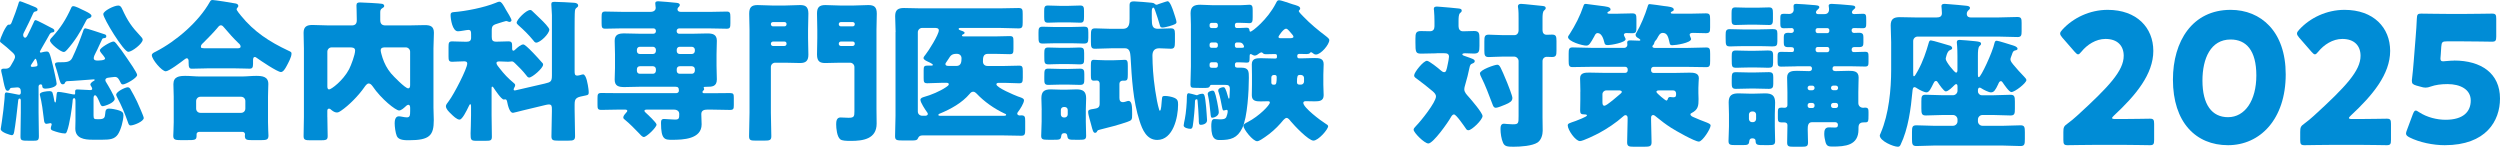
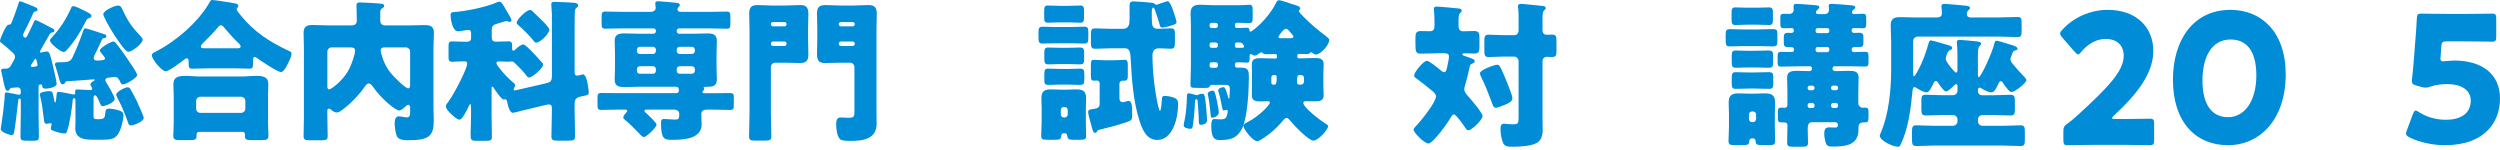
<svg xmlns="http://www.w3.org/2000/svg" width="665" height="40" viewBox="0 0 665 40" fill="none">
  <path d="M10.591 13.747C10.591 13.866 10.71 13.994 10.873 13.994C10.958 13.994 11.035 13.951 11.197 13.909C11.521 13.823 12.015 13.704 12.339 13.704C13.115 13.704 13.192 13.866 14.13 17.703C14.292 18.352 15.068 21.78 15.068 22.274C15.068 23.255 12.825 23.579 12.092 23.579C11.521 23.579 11.239 23.374 11.239 22.888C11.239 22.769 11.197 22.436 10.83 22.436C10.506 22.436 10.259 22.683 10.259 23.008V29.898C10.259 32.021 10.344 34.136 10.344 36.217C10.344 37.359 10.02 37.436 8.834 37.436H7.854C5.688 37.436 5.449 37.394 5.449 36.251C5.449 34.127 5.534 32.013 5.534 29.889V26.87C5.534 26.623 5.534 26.214 5.21 26.214C4.886 26.214 4.844 26.581 4.801 27.067C4.682 28.491 4.025 33.88 3.778 35.023C3.692 35.475 3.616 35.961 3.121 35.961C2.874 35.961 0.188 35.227 0.188 34.332C0.188 34.17 0.469 32.541 0.512 32.209C0.793 30.247 1.04 28.295 1.202 26.333C1.245 25.967 1.245 25.847 1.245 25.643C1.245 24.909 1.33 24.585 1.697 24.585C1.944 24.585 4.306 25.071 4.758 25.157C4.92 25.199 4.963 25.199 5.082 25.199C5.364 25.199 5.534 24.952 5.534 24.671V24.346C5.534 23.656 5.287 23.246 4.596 23.246C4.349 23.246 3.249 23.332 3.044 23.366C2.72 23.442 2.678 23.528 2.558 23.775C2.439 24.022 2.277 24.142 1.987 24.142C1.501 24.142 1.296 23.451 0.929 21.737C0.81 21.08 0.648 20.27 0.401 19.29C0.358 19.128 0.316 18.923 0.316 18.718C0.316 18.266 0.767 18.266 1.092 18.266H1.543C1.995 18.266 2.439 18.104 2.729 17.695C2.814 17.576 2.891 17.448 2.976 17.286C3.385 16.595 3.999 15.614 3.999 15.128C3.999 14.557 3.59 14.19 3.181 13.823C2.2 12.928 1.424 12.229 0.367 11.419C0.162 11.299 0 11.171 0 10.89C0 10.242 1.629 6.567 2.243 6.567H2.49C2.942 6.567 3.061 6.081 3.309 5.424C3.837 4.119 4.332 2.772 4.775 1.39C4.98 0.7 5.023 0.333 5.347 0.333C5.594 0.333 8.732 1.638 9.141 1.8C9.551 1.962 9.994 2.166 9.994 2.533C9.994 2.9 9.747 2.985 9.542 3.019C9.056 3.104 8.971 3.224 8.766 3.676C8.076 5.185 7.376 6.695 6.609 8.161C6.404 8.528 6.157 9.014 6.157 9.304C6.157 9.79 6.481 10.037 6.686 10.037C6.933 10.037 7.172 9.671 7.257 9.509C7.828 8.409 8.357 7.266 8.886 6.123C9.048 5.756 9.167 5.347 9.457 5.347C9.824 5.347 13.124 7.138 13.618 7.385C14.07 7.59 14.471 7.795 14.471 8.161C14.471 8.485 14.267 8.571 13.985 8.613C13.576 8.656 13.414 8.818 13.209 9.099C13.047 9.347 12.842 9.713 12.518 10.327C11.742 11.675 10.6 13.627 10.6 13.755L10.591 13.747ZM8.996 16.151C8.834 16.399 8.63 16.68 8.51 16.885C8.391 17.09 8.186 17.337 8.186 17.533C8.186 17.729 8.391 17.78 8.51 17.78H8.715C9.61 17.695 9.977 17.695 9.977 17.252C9.977 17.004 9.696 15.623 9.448 15.623C9.329 15.623 9.082 16.032 8.996 16.151ZM17.277 22.061C17.191 22.308 16.91 22.428 16.663 22.428C16.134 22.428 15.929 21.737 15.477 20.023C15.315 19.409 15.068 18.556 14.744 17.576C14.667 17.328 14.625 17.252 14.625 17.09C14.625 16.604 15.239 16.561 15.767 16.561H16.091C17.643 16.561 18.701 16.518 19.23 15.376C20.329 13.09 21.225 10.771 22.086 8.357C22.206 7.991 22.291 7.539 22.734 7.539C23.101 7.539 26.972 8.843 27.586 9.048C27.996 9.167 28.277 9.253 28.277 9.619C28.277 10.029 28.073 10.105 27.663 10.148C27.339 10.191 27.254 10.233 27.134 10.515C26.606 11.538 26.034 12.962 25.42 14.105C25.216 14.472 24.934 15.086 24.934 15.452C24.934 15.981 25.386 16.1 25.83 16.1C26.239 16.1 27.953 16.1 27.953 15.572C27.953 15.29 27.134 14.352 26.896 14.062C26.734 13.858 26.572 13.61 26.572 13.371C26.572 12.723 29.505 11.043 30.162 11.043C30.443 11.043 30.648 11.248 30.852 11.495C31.876 12.758 32.814 14.02 33.786 15.495C34.272 16.186 36.481 19.366 36.481 19.938C36.481 20.756 33.419 22.462 32.686 22.462C32.234 22.462 32.157 22.095 31.91 21.643C31.628 21.114 31.338 20.458 30.562 20.458C30.238 20.458 29.215 20.62 28.849 20.663C28.482 20.705 28.03 20.825 28.03 21.311C28.03 21.592 28.192 21.797 28.311 22.001C28.721 22.649 30.511 25.711 30.511 26.282C30.511 27.382 27.783 28.244 27.331 28.244C26.879 28.244 26.759 27.834 26.597 27.468C26.111 26.325 25.702 25.344 25.293 25.344C24.883 25.344 24.883 25.958 24.883 26.239V30.725C24.883 31.663 25.088 31.706 25.941 31.706H26.35C27.74 31.706 27.902 31.254 27.979 30.282C28.064 29.429 28.098 28.892 29.036 28.892C29.77 28.892 30.955 29.139 31.688 29.378C32.507 29.659 32.831 29.949 32.831 30.64C32.831 32.064 32.14 34.596 31.364 35.739C30.511 37.001 29.241 37.163 27.288 37.163H24.559C22.479 37.163 20.031 36.839 20.031 34.187C20.031 33.496 20.074 32.84 20.074 32.192V27.34C20.074 26.564 20.074 26.12 19.75 26.12C19.34 26.12 19.34 26.487 19.298 27.101C19.178 28.448 18.522 33.138 17.831 34.886C17.626 35.415 17.507 35.5 17.26 35.5C16.364 35.5 14.974 35.091 14.121 34.767C13.797 34.648 13.508 34.52 13.508 34.11C13.508 33.948 13.593 33.701 13.627 33.539C13.661 33.377 13.746 33.258 13.746 33.087C13.746 32.84 13.584 32.763 13.337 32.763C13.218 32.763 13.056 32.806 12.928 32.848C12.8 32.891 12.518 32.934 12.356 32.934C11.87 32.934 11.742 32.405 11.708 31.996C11.427 29.591 11.137 27.305 10.608 25.267V25.063C10.608 24.415 12.604 24.244 13.098 24.244C13.422 24.244 13.789 24.287 13.951 24.611C14.036 24.773 14.36 26.12 14.437 26.768C14.48 27.015 14.556 27.254 14.718 27.254C14.838 27.254 14.88 26.93 14.923 26.478C14.966 26.112 14.966 26.069 15.008 25.66C15.094 24.679 15.094 24.44 15.58 24.44C16.066 24.44 18.675 24.926 19.332 25.088C19.537 25.131 19.613 25.131 19.741 25.131C19.946 25.131 19.988 25.046 19.988 24.764V24.278C19.988 23.869 20.236 23.792 20.602 23.792C21.054 23.792 23.459 23.912 23.868 23.954H24.116C24.397 23.954 24.525 23.792 24.525 23.63C24.525 23.425 24.363 23.144 24.244 22.939C24.158 22.854 24.039 22.615 24.039 22.487C24.039 22.121 24.568 21.711 24.892 21.549C25.054 21.464 25.216 21.345 25.216 21.268C25.216 21.191 25.054 21.106 24.934 21.106C24.815 21.106 18.82 21.592 17.882 21.592C17.601 21.592 17.353 21.797 17.268 22.044L17.277 22.061ZM22.052 2.652C22.538 2.9 24.337 3.633 24.337 4.204C24.337 4.529 24.013 4.776 23.647 4.861C23.161 4.98 23.075 5.185 22.751 5.799C21.447 8.451 19.818 11.018 17.857 13.218C17.652 13.465 17.285 13.832 16.961 13.832C16.142 13.832 13.294 11.589 13.294 10.771C13.294 10.447 13.661 10.08 13.908 9.833C16.074 7.471 17.541 5.185 18.922 2.124C19.042 1.842 19.17 1.638 19.494 1.638C20.065 1.638 21.489 2.371 22.061 2.661L22.052 2.652ZM32.49 2.371C33.956 5.594 35.014 7.104 37.427 9.671C37.674 9.918 37.956 10.242 37.956 10.566C37.956 11.589 35.099 13.789 34.118 13.789C32.899 13.789 27.476 4.904 27.476 3.761C27.476 2.908 30.332 1.476 31.432 1.476C32.046 1.476 32.251 1.885 32.49 2.371ZM34.733 23.784C35.346 24.841 35.918 25.907 36.447 27.007C36.728 27.621 38.237 30.964 38.237 31.373C38.237 32.311 35.585 33.368 34.733 33.368C34.281 33.368 34.161 32.916 33.999 32.431C33.223 30.23 32.328 28.064 31.228 26.026C31.142 25.822 30.904 25.412 30.904 25.208C30.904 24.355 33.351 23.212 33.965 23.212C34.374 23.212 34.579 23.494 34.741 23.784H34.733Z" fill="#008CD6" />
  <path d="M54.977 18.189C53.672 18.189 52.206 18.274 51.063 18.274C50.372 18.274 50.167 18.027 50.167 16.56V16.236C50.167 15.955 50.082 15.503 49.681 15.503C49.434 15.503 49.195 15.75 48.991 15.87C48.215 16.484 44.915 18.965 44.096 18.965C43.038 18.965 40.386 15.784 40.386 14.684C40.386 14.198 40.915 13.994 41.486 13.704C46.867 10.932 52.819 5.833 55.804 0.529C56.009 0.162 56.128 0 56.538 0C57.024 0 62.046 0.776 62.737 0.938C63.061 1.023 63.394 1.185 63.394 1.586C63.394 1.748 63.308 1.868 63.189 1.995C63.104 2.115 62.942 2.277 62.942 2.482C62.942 2.763 63.837 3.863 64.084 4.153C67.589 8.476 71.708 11.128 76.645 13.448C77.464 13.815 77.541 13.9 77.541 14.267C77.541 15.204 76.688 16.714 76.236 17.567C75.869 18.257 75.341 19.161 74.727 19.161C73.789 19.161 69.218 16.066 68.246 15.367C68.126 15.281 67.964 15.162 67.837 15.162C67.35 15.162 67.308 15.571 67.308 16.185V17.004C67.308 17.942 67.103 18.266 66.412 18.266C65.312 18.266 64.17 18.181 62.498 18.181H54.994L54.977 18.189ZM53.024 35.074C52.657 35.074 52.291 35.278 52.291 35.688V36.012C52.291 37.274 51.967 37.274 49.434 37.274H48.129C46.663 37.274 46.091 37.188 46.091 36.131C46.091 35.56 46.211 33.931 46.211 32.498V25.727C46.211 24.627 46.126 23.485 46.126 22.385C46.126 20.347 47.72 20.185 49.349 20.185C50.654 20.185 51.958 20.347 53.306 20.347H64.195C65.5 20.347 66.847 20.185 68.152 20.185C69.747 20.185 71.375 20.347 71.375 22.342C71.375 23.323 71.29 24.465 71.29 25.727V32.498C71.29 34.008 71.409 35.636 71.409 36.088C71.409 37.188 70.838 37.274 69.414 37.274H67.009C65.662 37.274 65.133 37.188 65.133 36.131C65.133 35.969 65.176 35.85 65.176 35.722C65.176 35.398 64.929 35.074 64.485 35.074H53.024ZM64.118 30.017C64.775 30.017 65.261 29.531 65.261 28.874V26.879C65.261 26.222 64.775 25.736 64.118 25.736H53.314C52.7 25.736 52.172 26.222 52.172 26.879V28.874C52.172 29.531 52.657 30.017 53.314 30.017H64.118ZM63.018 12.851C63.547 12.851 63.999 12.808 63.999 12.399C63.999 11.99 63.718 11.708 63.428 11.461C62.328 10.438 60.614 8.527 59.633 7.342C59.428 7.095 59.147 6.728 58.78 6.728C58.456 6.728 58.209 6.933 58.004 7.214C56.862 8.604 55.31 10.148 54.047 11.418C53.8 11.623 53.434 11.99 53.434 12.356C53.434 12.808 53.553 12.842 54.986 12.842H63.018V12.851Z" fill="#008CD6" />
  <path d="M87.075 31.117C87.075 32.831 87.16 34.503 87.16 36.217C87.16 37.24 86.708 37.317 85.199 37.317H82.632C81.242 37.317 80.756 37.231 80.756 36.217C80.756 34.545 80.841 32.831 80.841 31.117V12.885C80.841 11.495 80.756 10.114 80.756 8.724C80.756 7.053 81.651 6.643 83.118 6.643C84.585 6.643 86.018 6.763 87.484 6.763H93.556C94.451 6.763 94.903 6.353 94.903 5.415V5.091C94.903 3.539 94.818 1.706 94.818 1.424C94.818 0.776 95.185 0.648 95.756 0.648C96.447 0.648 101.137 0.896 101.631 1.015C101.913 1.058 102.203 1.262 102.203 1.586C102.203 1.868 101.955 2.038 101.717 2.158C101.145 2.482 101.145 2.849 101.145 3.505V5.339C101.145 6.277 101.555 6.763 102.535 6.763H108.692C110.116 6.763 111.549 6.677 112.973 6.677C114.482 6.677 115.42 7.001 115.42 8.715C115.42 10.105 115.301 11.487 115.301 12.877V28.619C115.301 29.719 115.386 30.861 115.386 31.961C115.386 36.038 114.286 37.3 108.777 37.3C107.677 37.3 106.049 37.3 105.554 36.2C105.187 35.347 104.983 33.675 104.983 32.772C104.983 32.038 105.145 30.938 106.083 30.938C106.654 30.938 107.507 31.22 108.249 31.22C109.025 31.22 109.101 30.691 109.101 29.548V28.73C109.101 28.405 109.059 27.877 108.65 27.877C108.325 27.877 108.036 28.158 107.831 28.363C107.422 28.73 106.731 29.386 106.159 29.386C105.264 29.386 101.427 26.367 99.107 22.939C98.86 22.615 98.536 22.206 98.084 22.206C97.598 22.206 97.189 22.82 96.899 23.229C95.432 25.353 92.823 28.039 90.699 29.471C90.332 29.719 90.008 29.923 89.599 29.923C89.07 29.923 88.576 29.599 88.175 29.267C88.013 29.105 87.766 28.9 87.518 28.9C87.109 28.9 87.066 29.224 87.066 29.591V31.1L87.075 31.117ZM88.218 12.604C87.561 12.604 87.075 13.133 87.075 13.747V22.965C87.075 23.332 87.118 23.784 87.561 23.784C88.09 23.784 91.194 21.541 92.865 18.403C93.394 17.345 94.46 14.565 94.46 13.431C94.46 12.655 93.684 12.613 93.24 12.613H88.226L88.218 12.604ZM109.093 13.747C109.093 13.133 108.564 12.604 107.95 12.604H102.569C101.955 12.604 101.265 12.604 101.265 13.423C101.265 13.789 101.631 15.017 101.751 15.384C102.237 16.851 102.97 18.275 103.994 19.503C104.607 20.236 107.788 23.502 108.564 23.502C109.05 23.502 109.093 23.016 109.093 22.607V13.755V13.747Z" fill="#008CD6" />
  <path d="M144.934 22.223C146.486 21.856 146.81 21.694 146.81 20.065V4C146.81 3.147 146.648 1.919 146.648 1.109C146.648 0.58 146.93 0.495 147.544 0.495C148.362 0.495 151.986 0.657 152.805 0.742C153.214 0.785 153.786 0.947 153.786 1.475C153.786 1.723 153.666 1.842 153.462 2.004C153.257 2.124 153.01 2.328 152.933 2.857C152.848 3.386 152.848 6.609 152.848 7.385V18.923C152.848 19.699 152.89 20.108 153.581 20.108C153.828 20.108 154.033 20.023 154.272 19.989C154.434 19.946 154.92 19.784 155.09 19.784C155.986 19.784 156.395 22.683 156.515 23.579C156.557 23.903 156.6 24.235 156.6 24.559C156.6 25.173 156.438 25.25 155.866 25.378C153.419 25.864 152.848 25.949 152.848 27.783V29.173C152.848 31.501 152.967 33.863 152.967 36.225C152.967 37.282 152.515 37.41 151.21 37.41H148.396C147.134 37.41 146.682 37.291 146.682 36.268C146.682 34.068 146.802 31.859 146.802 29.659V29.045C146.802 28.269 146.759 27.783 145.983 27.783C145.702 27.783 145.454 27.868 145.207 27.902L139.093 29.369C138.07 29.616 136.603 30.017 136.441 30.017C135.622 30.017 135.136 28.346 134.846 26.836C134.761 26.631 134.684 26.427 134.394 26.427C134.232 26.427 134.113 26.47 133.985 26.47C133.371 26.47 131.657 23.903 131.29 23.331C131.205 23.212 131.086 23.05 130.966 23.05C130.762 23.05 130.762 23.212 130.762 23.502V30.682C130.762 32.558 130.838 34.477 130.838 36.353C130.838 37.376 130.472 37.453 129.167 37.453H126.643C125.219 37.453 125.176 37.129 125.176 35.492C125.176 34.801 125.295 32.968 125.295 30.682V28.397C125.295 27.911 125.295 27.74 125.091 27.74C124.971 27.74 124.886 27.825 124.767 28.107C123.991 29.735 122.933 31.816 122.243 31.816C121.509 31.816 120.486 30.793 120 30.307C119.309 29.659 118.61 28.959 118.61 28.226C118.61 27.902 118.934 27.45 119.386 26.879C120.776 25.045 124.281 18.232 124.281 16.927C124.281 16.313 123.752 16.313 123.385 16.313C122.243 16.313 121.057 16.433 120.29 16.433C119.394 16.433 119.309 16.023 119.309 15.043V12.476C119.309 11.376 119.394 11.009 120.29 11.009C121.27 11.009 122.243 11.095 123.556 11.095H124.17C124.903 11.095 125.312 10.813 125.312 10.071V9.176C125.312 8.4 125.27 7.956 124.579 7.956C124.093 7.956 122.541 8.323 121.808 8.323C120.341 8.323 119.855 5.1 119.855 3.957C119.855 3.386 120.179 3.266 120.674 3.224C123.94 2.976 128.792 2.004 131.81 0.776C132.058 0.657 132.586 0.452 132.834 0.452C133.32 0.452 133.652 0.981 134.181 1.876C134.3 2.124 134.428 2.362 134.59 2.61C134.872 3.062 136.057 4.972 136.057 5.381C136.057 5.628 135.81 5.833 135.528 5.833C135.366 5.833 135.162 5.748 135 5.671C134.88 5.671 134.752 5.586 134.633 5.586C134.471 5.586 133.124 6.038 132.842 6.114C131.086 6.643 130.804 6.762 130.804 8.195V9.824C130.804 10.719 131.051 11.086 132.024 11.086C133.243 11.086 134.266 11.001 135.204 11.001C136.142 11.001 136.228 11.41 136.228 12.263V12.877C136.228 13.124 136.27 13.491 136.552 13.491C136.756 13.491 137.004 13.243 137.123 13.124C137.609 12.672 138.547 11.819 139.204 11.819C139.528 11.819 140.466 12.638 141.856 14.105C142.589 14.881 143.365 15.691 144.099 16.552C144.303 16.714 144.465 16.919 144.465 17.2C144.465 18.138 141.566 20.628 140.756 20.628C140.389 20.628 140.142 20.262 139.937 19.972C139.084 18.872 138.104 17.891 137.08 16.91C136.594 16.424 136.424 16.339 136.142 16.339C136.023 16.339 135.818 16.381 135.69 16.381C135.528 16.381 135.324 16.424 135.162 16.424C134.386 16.424 133.652 16.339 132.876 16.339C132.552 16.339 132.058 16.339 132.058 16.791C132.058 17.157 132.629 17.848 132.876 18.138C134.181 19.809 135.034 20.705 136.628 22.052C136.833 22.214 137.038 22.376 137.038 22.666C137.038 22.871 136.952 23.033 136.79 23.323C136.705 23.485 136.628 23.69 136.628 23.775C136.628 23.937 136.748 24.056 136.91 24.056C137.072 24.056 137.362 23.971 137.524 23.937L144.943 22.223H144.934ZM141.02 2.652C141.302 2.652 141.472 2.814 141.668 3.019C142.359 3.676 143.058 4.324 143.792 5.057C144.568 5.79 146.12 7.385 146.12 7.871C146.12 8.971 143.715 11.342 142.615 11.342C142.291 11.342 142.001 10.975 141.839 10.728C140.491 9.099 139.434 8.076 137.882 6.694C137.635 6.49 137.43 6.242 137.43 6.046C137.43 5.228 139.954 2.661 141.02 2.661V2.652Z" fill="#008CD6" />
  <path d="M189.233 24.798C190.862 24.798 192.499 24.755 194.171 24.755C195.109 24.755 195.194 25.036 195.194 25.983V27.936C195.194 28.959 195.109 29.241 194.137 29.241C192.508 29.241 190.871 29.155 189.242 29.155H188.142C187.323 29.155 186.547 29.36 186.547 30.34C186.547 31.236 186.633 32.174 186.633 33.069C186.633 37.026 181.661 37.188 178.804 37.188C176.852 37.188 175.828 37.188 175.828 32.703C175.828 32.012 175.948 31.645 176.681 31.645C177.329 31.645 178.514 31.807 179.538 31.807C180.638 31.807 180.68 31.483 180.68 30.255C180.68 29.769 180.314 29.155 179.256 29.155H172.323C171.795 29.155 171.428 29.155 171.428 29.479C171.428 29.684 171.633 29.846 171.752 29.965C172.238 30.417 174.643 32.617 174.643 33.146C174.643 33.879 171.991 36.446 171.258 36.446C170.848 36.446 170.234 35.755 169.953 35.423C168.767 34.203 167.548 32.933 166.201 31.833C166.039 31.713 165.791 31.509 165.791 31.262C165.791 30.809 166.243 30.323 166.567 29.957C166.729 29.837 166.849 29.675 166.849 29.471C166.849 29.147 166.482 29.147 165.911 29.147H164.93C163.259 29.147 161.63 29.232 159.993 29.232C159.012 29.232 158.935 28.908 158.935 27.885V26.128C158.935 25.07 159.021 24.738 159.959 24.738C161.587 24.738 163.259 24.781 164.93 24.781H179.811C180.22 24.781 180.587 24.576 180.587 24.133C180.587 23.357 180.382 23.075 179.691 23.075H170.149C168.802 23.075 167.454 23.16 166.115 23.16C164.649 23.16 163.506 22.956 163.506 21.199C163.506 20.142 163.591 19.076 163.591 18.061V14.428C163.591 13.209 163.506 11.981 163.506 10.838C163.506 9.167 164.606 8.885 166.03 8.885C167.454 8.885 168.802 8.971 170.149 8.971H173.816C174.182 8.971 174.472 8.689 174.472 8.314V8.195C174.472 7.828 174.191 7.547 173.816 7.547H165.578C164.069 7.547 162.517 7.632 161.007 7.632C160.112 7.632 160.027 7.265 160.027 6.165V4.536C160.027 3.513 160.104 3.07 160.965 3.07C162.517 3.07 164.026 3.155 165.57 3.155H173.031C174.055 3.155 174.421 2.584 174.421 2.132C174.421 1.927 174.302 1.194 174.302 0.912C174.302 0.383 174.711 0.341 175.12 0.341C175.734 0.341 179.12 0.665 179.93 0.75C180.297 0.793 180.825 0.87 180.825 1.321C180.825 1.603 180.621 1.773 180.416 1.978C180.297 2.097 180.211 2.26 180.211 2.43C180.211 3.001 180.663 3.163 181.149 3.163H188.739C190.291 3.163 191.8 3.078 193.344 3.078C194.196 3.078 194.282 3.53 194.282 4.545V6.174C194.282 7.274 194.196 7.64 193.301 7.64C191.792 7.64 190.282 7.555 188.73 7.555H180.655C180.288 7.555 179.998 7.836 179.998 8.203V8.323C179.998 8.689 180.28 8.979 180.655 8.979H184.04C185.388 8.979 186.735 8.894 188.116 8.894C189.498 8.894 190.683 9.099 190.683 10.847C190.683 11.989 190.598 13.209 190.598 14.437V17.532C190.598 18.794 190.683 20.022 190.683 21.122C190.683 23.084 189.293 23.084 188.031 23.084C187.46 23.084 187.178 23.084 187.178 23.288C187.178 23.374 187.221 23.408 187.221 23.45C187.264 23.536 187.306 23.612 187.306 23.698C187.306 23.86 187.221 23.945 187.102 24.064C186.982 24.184 186.854 24.312 186.854 24.474C186.854 24.798 187.178 24.798 187.468 24.798H189.225H189.233ZM174.472 13.217C174.472 12.808 174.106 12.441 173.696 12.441H170.192C169.74 12.441 169.416 12.808 169.416 13.217V13.584C169.416 14.036 169.74 14.36 170.192 14.36H173.696C174.148 14.36 174.43 14.036 174.472 13.584V13.217ZM174.472 18.393C174.472 17.942 174.106 17.617 173.696 17.617H170.192C169.74 17.617 169.416 17.942 169.416 18.393V18.846C169.416 19.297 169.74 19.622 170.192 19.622H173.696C174.148 19.622 174.43 19.297 174.472 18.846V18.393ZM184.833 13.217C184.833 12.808 184.467 12.441 184.015 12.441H180.791C180.339 12.441 180.015 12.808 180.015 13.217V13.584C180.015 14.036 180.339 14.36 180.791 14.36H184.015C184.501 14.36 184.791 14.036 184.833 13.584V13.217ZM184.833 18.393C184.833 17.942 184.467 17.617 184.015 17.617H180.791C180.339 17.617 180.015 17.942 180.015 18.393V18.846C180.015 19.297 180.339 19.622 180.791 19.622H184.015C184.501 19.622 184.791 19.297 184.833 18.846V18.393Z" fill="#008CD6" />
  <path d="M206.195 16.68C205.581 16.68 205.053 17.166 205.053 17.823V29.974C205.053 32.055 205.172 34.136 205.172 36.217C205.172 37.317 204.72 37.402 203.296 37.402H201.011C199.663 37.402 199.254 37.317 199.254 36.217C199.254 34.136 199.373 32.055 199.373 29.974V7.956C199.373 6.532 199.288 5.066 199.288 3.633C199.288 2.004 199.859 1.348 201.488 1.348C202.793 1.348 204.14 1.467 205.445 1.467H208.83C210.178 1.467 211.482 1.348 212.787 1.348C213.972 1.348 215.03 1.552 215.03 3.59C215.03 5.057 214.944 6.524 214.944 7.956V10.156C214.944 11.623 215.03 13.047 215.03 14.523C215.03 16.117 214.416 16.765 212.83 16.765C211.482 16.765 210.178 16.68 208.83 16.68H206.178H206.195ZM209.214 6.362C209.214 6.08 208.967 5.876 208.685 5.876H205.59C205.308 5.876 205.061 6.08 205.061 6.362V6.481C205.061 6.763 205.308 7.01 205.59 7.01H208.685C209.009 7.01 209.214 6.763 209.214 6.481V6.362ZM209.214 11.581C209.214 11.257 209.009 11.052 208.685 11.052H205.59C205.308 11.052 205.061 11.299 205.061 11.581V11.7C205.061 11.981 205.308 12.229 205.59 12.229H208.685C208.967 12.229 209.214 11.981 209.214 11.7V11.581ZM227.275 17.823C227.275 17.209 226.747 16.68 226.133 16.68H223.48C222.176 16.68 220.871 16.765 219.566 16.765C218.262 16.765 217.324 16.484 217.324 14.523C217.324 13.056 217.4 11.632 217.4 10.156V7.956C217.4 6.532 217.324 5.066 217.324 3.59C217.324 1.996 217.895 1.348 219.524 1.348C220.828 1.348 222.176 1.467 223.48 1.467H227.071C228.375 1.467 229.68 1.348 230.985 1.348C232.537 1.348 233.227 1.876 233.227 3.633C233.227 5.057 233.142 6.524 233.142 7.956V28.874C233.142 30.179 233.185 31.526 233.185 32.874C233.185 36.95 229.637 37.479 226.337 37.479C225.032 37.479 224.009 37.436 223.523 37.069C222.628 36.379 222.423 34.136 222.423 33.036C222.423 32.26 222.542 31.245 223.566 31.245C224.256 31.245 224.99 31.33 225.723 31.33C227.19 31.33 227.275 30.964 227.275 29.616V17.831V17.823ZM227.361 6.362C227.361 6.08 227.113 5.876 226.832 5.876H223.651C223.37 5.876 223.122 6.08 223.122 6.362V6.481C223.122 6.763 223.37 7.01 223.651 7.01H226.832C227.156 7.01 227.361 6.763 227.361 6.481V6.362ZM227.361 11.581C227.361 11.257 227.156 11.052 226.832 11.052H223.651C223.37 11.052 223.122 11.299 223.122 11.581V11.7C223.122 11.981 223.37 12.229 223.651 12.229H226.832C227.113 12.229 227.361 11.981 227.361 11.7V11.581Z" fill="#008CD6" />
-   <path d="M238.233 8.527C238.233 7.137 238.113 5.713 238.113 4.289C238.113 2.618 238.889 2.132 240.441 2.132C241.866 2.132 243.256 2.217 244.637 2.217H266.169C267.764 2.217 269.35 2.132 270.936 2.132C271.959 2.132 272.036 2.499 272.036 3.726V5.927C272.036 7.146 271.951 7.555 270.936 7.555C269.341 7.555 267.755 7.436 266.169 7.436H255.407C255.203 7.436 254.998 7.479 254.998 7.683C254.998 7.931 255.322 8.007 255.527 8.093C255.731 8.135 256.584 8.417 256.584 8.707C256.584 8.996 256.26 9.116 256.132 9.158C256.013 9.201 255.885 9.321 255.885 9.44C255.885 9.559 255.927 9.687 256.371 9.687H264.728C266.032 9.687 267.295 9.602 268.599 9.602C269.495 9.602 269.58 9.926 269.58 10.949V12.945C269.58 14.087 269.495 14.411 268.599 14.411C267.295 14.411 266.032 14.326 264.728 14.326H262.766C261.504 14.326 261.462 15.349 261.462 16.364C261.462 17.098 261.948 17.549 262.681 17.549H267.209C268.514 17.549 269.819 17.464 271.123 17.464C271.976 17.464 272.061 17.831 272.061 19.016V20.645C272.061 21.907 271.899 22.154 271.038 22.154C269.776 22.154 268.471 22.035 267.201 22.035H265.777C265.495 22.035 265.043 22.035 265.043 22.444C265.043 23.297 269.81 25.301 270.791 25.668C271.362 25.872 272.385 26.12 272.385 26.648C272.385 27.424 271.328 29.096 270.833 29.71C270.714 29.872 270.586 30.034 270.586 30.238C270.586 30.562 270.995 30.724 271.277 30.724C271.396 30.724 271.482 30.682 271.601 30.682C272.624 30.682 272.701 31.049 272.701 32.234V34.477C272.701 35.696 272.616 36.105 271.644 36.105C270.049 36.105 268.42 36.02 266.834 36.02H245.387C244.773 36.02 244.407 36.225 244.168 36.796C243.963 37.325 243.477 37.367 242.497 37.367H240.169C238.497 37.367 238.088 37.282 238.088 36.225C238.088 34.434 238.207 32.592 238.207 30.801V8.527H238.233ZM246.018 30.793C246.3 30.793 246.794 30.75 246.794 30.307C246.794 30.102 246.675 29.94 246.547 29.778C246.095 29.164 244.833 27.254 244.833 26.555C244.833 26.069 245.404 25.907 245.814 25.779C247.605 25.293 250.052 24.269 251.604 23.212C252.013 22.93 252.38 22.683 252.38 22.436C252.38 22.112 252.133 22.026 251.766 22.026H250.547C249.242 22.026 247.937 22.146 246.675 22.146C245.78 22.146 245.694 21.822 245.694 20.799V18.718C245.694 17.737 245.78 17.456 246.675 17.456H247.732C247.852 17.456 248.142 17.456 248.142 17.251C248.142 16.97 246.837 16.398 246.547 16.27C246.223 16.108 245.652 15.819 245.652 15.418C245.652 15.17 246.061 14.684 246.223 14.48C246.999 13.542 249.728 9.176 249.728 8.075C249.728 7.462 249.114 7.427 248.628 7.427H245.285C244.671 7.427 244.142 7.956 244.142 8.57V29.65C244.142 30.298 244.594 30.75 245.285 30.793H246.018ZM267.184 30.793C267.388 30.793 267.636 30.75 267.636 30.511C267.636 30.349 267.388 30.264 267.184 30.187C264.489 28.925 261.803 27.049 259.765 24.883C259.517 24.636 259.236 24.397 258.869 24.397C258.417 24.397 258.179 24.678 257.931 24.968C255.893 27.373 252.917 29.002 250.06 30.187C249.898 30.23 249.609 30.349 249.609 30.554C249.609 30.759 249.771 30.801 250.06 30.801H267.184V30.793ZM254.418 17.541C255.637 17.541 255.765 16.484 255.765 15.503C255.765 14.77 255.237 14.318 254.546 14.318H254.427C253.164 14.318 252.832 14.804 252.303 15.665C252.141 15.912 251.979 16.194 251.732 16.518C251.612 16.68 251.485 16.842 251.485 17.046C251.485 17.498 251.971 17.532 252.303 17.532H254.427L254.418 17.541Z" fill="#008CD6" />
  <path d="M285.007 7.18C286.559 7.18 287.539 7.095 288.23 7.095C289.373 7.095 289.492 7.342 289.492 8.69V10.08C289.492 11.342 289.288 11.589 288.187 11.589C287.539 11.589 286.516 11.504 285.007 11.504H280.726C279.174 11.504 278.202 11.589 277.503 11.589C276.24 11.589 276.24 11.265 276.24 9.346V8.656C276.24 7.598 276.326 7.104 277.298 7.104C278.441 7.104 279.583 7.189 280.726 7.189H285.007V7.18ZM277.093 29.241C277.093 28.141 277.008 27.084 277.008 26.103C277.008 24.312 277.827 23.775 279.498 23.775C280.521 23.775 281.536 23.86 282.517 23.86H283.369C284.393 23.86 285.365 23.775 286.346 23.775C288.06 23.775 288.912 24.303 288.912 26.137C288.912 27.16 288.827 28.175 288.827 29.232V32.328C288.827 33.59 288.912 34.852 288.912 36.123C288.912 37.103 288.46 37.18 287.241 37.18H286.056C284.384 37.18 284.018 37.18 283.89 36.08C283.847 35.671 283.608 35.423 283.199 35.423C282.303 35.423 282.346 35.909 282.261 36.361C282.141 37.18 281.69 37.18 280.223 37.18H278.833C277.409 37.18 276.957 37.095 276.957 36.123C276.957 34.98 277.076 33.599 277.076 32.328V29.232L277.093 29.241ZM284.307 1.552C285.331 1.552 286.346 1.467 287.369 1.467C288.264 1.467 288.349 1.953 288.349 2.976V4.486C288.349 5.509 288.264 6.038 287.411 6.038C286.354 6.038 285.331 5.952 284.316 5.952H281.792C280.769 5.952 279.796 6.038 278.773 6.038C277.835 6.038 277.75 5.586 277.75 4.486V2.976C277.75 1.996 277.835 1.467 278.688 1.467C279.745 1.467 280.769 1.552 281.783 1.552H284.307ZM283.898 12.723C285.408 12.723 286.388 12.638 287.036 12.638C288.222 12.638 288.384 12.885 288.384 14.147V15.699C288.384 16.885 288.222 17.123 287.122 17.123C286.431 17.123 285.45 17.038 283.898 17.038H282.227C280.675 17.038 279.703 17.123 279.046 17.123C277.784 17.123 277.784 16.799 277.784 14.881V14.147C277.784 13.124 277.869 12.638 278.807 12.638C279.95 12.638 281.093 12.723 282.235 12.723H283.907H283.898ZM283.813 18.351C284.956 18.351 286.141 18.266 287.284 18.266C288.307 18.266 288.426 18.718 288.426 19.69V21.114C288.426 22.172 288.307 22.581 287.284 22.581C286.098 22.581 284.956 22.496 283.813 22.496H282.389C281.203 22.496 280.027 22.581 278.841 22.581C277.861 22.581 277.784 22.095 277.784 21.114V20.424C277.784 18.667 277.784 18.258 278.884 18.258C280.069 18.258 281.212 18.343 282.389 18.343H283.813V18.351ZM282.184 30.426C282.184 30.878 282.508 31.245 282.96 31.245H283.242C283.651 31.245 284.018 30.878 284.018 30.426V29.241C284.018 28.789 283.651 28.465 283.242 28.465H282.96C282.551 28.465 282.184 28.789 282.184 29.241V30.426ZM292.502 22.189C292.502 21.779 292.221 21.413 291.812 21.413C291.607 21.413 291.283 21.455 290.993 21.455C290.26 21.455 290.174 21.089 290.174 20.031V17.507C290.174 16.288 290.26 15.912 290.95 15.912C291.436 15.912 292.707 16.032 294.046 16.032H296.084C297.431 16.032 298.693 15.912 299.179 15.912C299.913 15.912 299.998 16.364 299.998 17.584V19.784C299.998 21.046 299.913 21.455 299.145 21.455H298.617C298.165 21.455 297.764 21.779 297.764 22.274V26.026C297.764 26.683 297.969 27.169 298.702 27.169C299.069 27.169 299.521 27.007 299.887 26.887C299.995 26.859 300.089 26.845 300.169 26.845C301.149 26.845 301.149 28.474 301.149 30.392C301.149 31.859 301.107 31.987 299.845 32.43C297.892 33.121 294.702 33.982 292.63 34.468C292.102 34.588 292.016 34.63 291.854 34.878C291.735 35.159 291.573 35.33 291.283 35.33C290.797 35.33 290.626 34.639 290.226 33.087C290.106 32.601 289.944 32.063 289.774 31.458C289.654 31.006 289.45 30.239 289.45 29.787C289.45 29.215 289.774 29.13 290.916 28.968C291.897 28.806 292.511 28.687 292.511 27.578V22.197L292.502 22.189ZM295.478 12.851C294.054 12.851 292.664 12.97 291.283 12.97C290.26 12.97 290.183 12.484 290.183 11.094V9.423C290.183 7.999 290.268 7.547 291.326 7.547C292.716 7.547 294.097 7.666 295.487 7.666H298.71C300.339 7.666 300.467 6.319 300.467 5.057V1.348C300.467 0.529 300.919 0.367 301.652 0.367C302.138 0.367 305.848 0.648 306.385 0.734C306.794 0.776 306.914 0.819 307.238 1.1C307.323 1.185 307.485 1.262 307.605 1.262C307.809 1.262 307.971 1.185 308.133 1.1C308.5 0.981 310.376 0.324 310.581 0.324C311.229 0.324 311.928 2.448 312.133 3.053C312.295 3.582 312.951 5.415 312.951 5.867C312.951 6.319 312.542 6.515 311.033 6.967C310.547 7.087 309.685 7.334 309.199 7.334C308.918 7.334 308.671 7.214 308.585 6.924C308.176 5.5 307.732 4.11 307.238 2.72C307.033 2.234 306.991 2.03 306.786 2.03C306.377 2.03 306.377 2.848 306.377 3.13V4.886C306.377 6.839 306.539 7.658 308.005 7.658C309.148 7.658 310.248 7.538 311.391 7.538C312.286 7.538 312.533 7.82 312.533 8.963V11.086C312.533 12.553 312.371 12.962 311.433 12.962C310.41 12.962 309.395 12.843 308.338 12.843C307.076 12.843 306.547 13.576 306.547 14.795C306.547 15.819 306.632 17.857 306.709 18.914C306.871 21.481 307.562 26.666 308.304 29.07C308.346 29.275 308.389 29.437 308.551 29.437C308.875 29.437 308.96 27.561 309.037 26.708C309.08 26.546 309.08 26.427 309.08 26.342C309.122 25.728 309.165 25.523 309.898 25.523C310.589 25.523 311.689 25.728 312.346 26.009C313.284 26.418 313.369 26.904 313.369 27.885C313.369 31.185 312.064 37.223 307.826 37.223C305.012 37.223 303.87 34.494 303.136 32.209C301.379 26.828 301.055 20.79 300.731 15.162C300.646 14.019 300.527 12.834 299.222 12.834H295.513L295.478 12.851Z" fill="#008CD6" />
  <path d="M314.853 33.36C314.853 33.112 315.1 31.936 315.177 31.603C315.501 29.974 315.705 27.237 315.705 26.017C315.705 25.446 315.705 24.798 316.191 24.798C316.396 24.798 317.743 25.165 318.025 25.25C318.144 25.293 318.272 25.335 318.349 25.335C318.468 25.335 318.553 25.293 318.673 25.216C318.997 25.054 319.406 24.934 319.773 24.934C320.387 24.934 320.506 25.216 320.83 28.482C320.873 29.053 321.078 31.501 321.078 31.987C321.078 33.044 319.73 33.206 319.449 33.206C318.877 33.206 318.878 32.797 318.878 31.739C318.878 30.887 318.63 27.501 318.553 26.768C318.511 26.486 318.477 26.401 318.349 26.401C317.897 26.401 317.863 26.725 317.863 27.092C317.863 28.192 317.539 31.987 317.291 33.411C317.206 33.863 317.129 34.264 316.643 34.264C316.115 34.264 314.853 34.016 314.853 33.368V33.36ZM352.007 22.513C352.007 23.451 352.092 24.389 352.092 25.327C352.092 26.879 350.907 26.956 349.687 26.956C348.911 26.956 348.135 26.913 347.325 26.913C347.044 26.913 346.677 26.998 346.677 27.365C346.677 28.627 351.367 32.14 352.51 32.831C352.877 33.078 353.286 33.283 353.286 33.564C353.286 34.417 350.676 37.402 349.372 37.402C348.067 37.402 344.272 33.402 343.334 32.26C343.053 31.893 342.644 31.364 342.234 31.364C341.748 31.364 341.049 32.302 340.606 32.831C339.463 34.136 337.996 35.44 336.487 36.464C336.001 36.788 334.935 37.564 334.406 37.564C333.263 37.564 330.773 34.383 330.773 33.53C330.773 32.959 331.345 32.754 331.873 32.473C334.969 30.878 337.783 27.945 337.783 27.254C337.783 26.973 337.502 26.93 337.297 26.93C336.649 26.93 335.992 26.973 335.344 26.973C334.125 26.973 332.982 26.887 332.982 25.344C332.982 24.406 333.025 23.468 333.025 22.53V19.92C333.025 18.982 332.982 18.044 332.982 17.106C332.982 15.597 334.125 15.477 335.344 15.477C336.487 15.477 337.672 15.563 338.806 15.563H339.258C339.54 15.563 339.668 15.443 339.668 15.153V14.787C339.668 14.42 339.343 14.377 339.054 14.377C338.32 14.377 337.629 14.42 336.888 14.42C336.478 14.42 336.154 14.42 335.864 14.096C335.779 14.011 335.702 13.934 335.54 13.934C335.336 13.934 335.088 14.139 334.926 14.216C334.602 14.463 334.193 14.787 333.741 14.787C333.46 14.787 333.084 14.54 332.846 14.42C332.803 14.377 332.726 14.377 332.684 14.377C332.402 14.377 332.402 14.744 332.402 14.949V15.273C332.402 16.458 332.283 16.663 331.626 16.663C331.217 16.663 330.603 16.578 329.673 16.578H328.983C328.701 16.578 328.497 16.825 328.497 17.106V17.43C328.497 18.002 328.948 18.002 329.392 18.002H330.245C332.197 18.002 332.197 19.059 332.197 20.696C332.197 23.997 331.831 31.219 330.441 34.067C329.136 36.762 327.345 37.248 324.531 37.248C323.551 37.248 322.203 37.248 322.203 33.658C322.203 32.805 322.203 31.663 322.979 31.663C323.636 31.663 324.079 31.748 324.446 31.748C325.299 31.748 325.913 31.705 326.203 31.134C326.365 30.81 326.569 29.991 326.569 29.625C326.569 29.42 326.527 29.215 326.288 29.215C326.169 29.215 326.006 29.258 325.879 29.301C325.751 29.343 325.631 29.386 325.512 29.386C325.188 29.386 325.145 28.857 325.06 28.491C324.813 27.186 324.574 25.838 324.165 24.576C324.079 24.414 324.045 24.252 324.045 24.048C324.045 23.434 325.068 23.195 325.392 23.195C325.759 23.195 325.844 23.314 326.245 24.38C326.331 24.628 326.612 25.6 326.731 26.009C326.774 26.128 326.817 26.256 326.893 26.256C327.055 26.256 327.055 25.804 327.055 25.642C327.098 24.866 327.141 24.133 327.141 23.681C327.141 22.7 326.689 22.581 325.921 22.581H322.212C321.964 22.581 321.888 22.743 321.802 22.948C321.598 23.4 321.188 23.4 319.807 23.4C319.116 23.4 318.383 23.357 317.684 23.357C316.984 23.357 316.66 23.238 316.66 22.504C316.66 20.91 316.78 19.281 316.78 17.695V6.566C316.78 5.424 316.694 4.366 316.694 3.505C316.694 1.714 317.675 1.262 319.261 1.262C320.361 1.262 321.461 1.382 322.527 1.382H330.031C330.927 1.382 331.788 1.262 332.317 1.262C333.135 1.262 333.212 1.748 333.212 2.772V4.562C333.212 5.705 333.127 6.157 332.317 6.157C331.831 6.157 330.969 6.072 330.031 6.072H328.974C328.693 6.072 328.488 6.319 328.488 6.6V6.924C328.488 7.206 328.693 7.453 328.974 7.453H329.665C330.518 7.453 331.089 7.368 331.618 7.368C332.274 7.368 332.308 7.735 332.351 8.016C332.394 8.34 332.436 8.425 332.632 8.425C333.042 8.425 337.16 5.245 339.403 0.844C339.685 0.273 339.812 0.068 340.222 0.068C340.913 0.068 342.951 0.887 343.812 1.126C344.912 1.45 345.85 1.654 345.85 2.268C345.85 2.473 345.688 2.592 345.645 2.678C345.526 2.763 345.483 2.84 345.483 2.959C345.483 3.206 346.464 4.179 346.669 4.383C348.587 6.379 350.54 7.973 352.74 9.645C353.022 9.892 353.593 10.259 353.593 10.668C353.593 11.853 351.35 14.505 350.045 14.505C349.721 14.505 349.431 14.343 349.193 14.139C349.073 14.019 348.911 13.891 348.741 13.891C348.57 13.891 348.493 14.053 348.374 14.173C348.255 14.335 347.717 14.377 347.521 14.377C346.907 14.377 346.302 14.335 345.688 14.335C345.407 14.335 345.074 14.42 345.074 14.787V15.068C345.074 15.316 345.279 15.52 345.526 15.52H346.217C347.359 15.52 348.545 15.435 349.687 15.435C350.907 15.435 352.092 15.52 352.092 17.064C352.092 18.002 352.007 18.94 352.007 19.878V22.487V22.513ZM323.747 26.998C323.866 27.612 324.199 29.284 324.199 29.855C324.199 30.912 322.851 31.322 322.485 31.322C322.118 31.322 322.075 31.16 321.956 29.812C321.837 28.55 321.632 26.674 321.342 25.446C321.299 25.284 321.257 25.122 321.257 24.96C321.257 24.346 322.237 24.107 322.519 24.107C322.971 24.107 323.175 24.269 323.747 27.007V26.998ZM323.423 7.462C323.704 7.419 323.951 7.257 323.951 6.933V6.609C323.951 6.328 323.704 6.08 323.423 6.08H322.28C321.956 6.08 321.751 6.328 321.751 6.609V6.933C321.751 7.214 321.956 7.462 322.28 7.462H323.423ZM322.28 11.299C321.956 11.299 321.751 11.546 321.751 11.828V12.194C321.751 12.476 321.956 12.723 322.28 12.723H323.423C323.704 12.723 323.951 12.476 323.951 12.194V11.828C323.951 11.546 323.704 11.342 323.423 11.299H322.28ZM322.28 16.561C321.956 16.561 321.751 16.808 321.751 17.089V17.498C321.751 17.823 321.956 18.027 322.28 18.027H323.423C323.704 18.027 323.951 17.823 323.951 17.498V17.089C323.951 16.765 323.704 16.561 323.423 16.561H322.28ZM328.966 11.299C328.684 11.299 328.479 11.546 328.479 11.828V12.194C328.479 12.476 328.684 12.723 328.966 12.723H329.656C330.68 12.723 330.918 12.723 330.918 12.399C330.918 12.357 330.833 11.99 330.594 11.708C330.39 11.461 330.142 11.299 329.656 11.299H328.966ZM338.832 19.946C338.465 19.946 338.175 20.227 338.175 20.602V21.992C338.175 22.274 338.38 22.521 338.661 22.521H339.028C339.514 22.521 339.599 21.831 339.599 20.526C339.599 20.159 339.48 19.997 339.147 19.954H338.823L338.832 19.946ZM343.241 10.156C343.488 10.156 344.059 10.114 344.059 9.79C344.059 9.508 343.778 9.218 343.326 8.69C342.592 7.837 342.388 7.632 342.064 7.632C341.416 7.632 340.068 9.585 340.068 9.79C340.068 10.071 340.316 10.156 340.554 10.156H343.249H343.241ZM346.055 22.513C346.507 22.513 346.873 22.146 346.873 21.694V20.713C346.873 20.304 346.507 19.937 346.055 19.937H345.731C345.117 19.937 344.997 20.304 344.997 21.814C344.997 22.299 345.159 22.462 345.569 22.504H346.055V22.513Z" fill="#008CD6" />
  <path d="M382.104 14.185C380.76 14.185 379.406 14.265 378.062 14.265C376.584 14.265 376.504 13.928 376.504 11.243V10.276C376.504 8.849 376.628 8.264 377.982 8.264C378.783 8.264 379.584 8.309 380.386 8.309C381.231 8.309 381.57 7.759 381.57 7.006V5.658C381.57 4.781 381.525 3.646 381.445 2.76C381.401 2.636 381.401 2.512 381.401 2.379C381.401 1.829 381.783 1.749 382.246 1.749C382.54 1.749 383.048 1.794 383.342 1.829C384.864 1.953 386.378 2.077 387.891 2.246C388.274 2.29 388.817 2.325 388.817 2.831C388.817 3.123 388.648 3.247 388.354 3.504C388.016 3.797 387.971 4.719 387.971 5.605V6.988C387.971 7.741 388.354 8.326 389.156 8.326C390.126 8.326 391.141 8.247 392.103 8.247C393.411 8.247 393.536 8.832 393.536 10.223V12.235C393.536 13.662 393.411 14.248 392.103 14.248C391.257 14.248 390.455 14.168 389.619 14.168C389.449 14.168 388.986 14.212 388.986 14.46C388.986 14.753 389.494 14.841 390.171 15.09C391.56 15.595 392.281 15.763 392.281 16.268C392.281 16.605 391.987 16.774 391.649 16.898C391.097 17.066 391.016 17.403 390.847 18.157C390.553 19.584 390.215 20.966 389.797 22.349C389.672 22.81 389.503 23.315 389.503 23.776C389.503 24.574 390.215 25.248 390.687 25.788C391.399 26.586 394.355 30.025 394.355 30.867C394.355 31.878 391.488 34.644 390.607 34.644C390.224 34.644 390.055 34.431 389.85 34.094C389.432 33.509 387.366 30.442 386.769 30.442C386.351 30.442 386.093 30.903 385.924 31.195C385.247 32.454 381.24 38.163 379.94 38.163C378.89 38.163 376.023 35.264 376.023 34.511C376.023 34.218 376.237 33.926 376.7 33.465C377.884 32.286 381.97 27.207 381.97 25.655C381.97 25.07 381.507 24.645 381.089 24.273C379.7 23.094 378.347 22.048 376.878 20.957C376.29 20.541 376.165 20.408 376.165 20.036C376.165 19.238 378.614 16.171 379.575 16.171C380.127 16.171 382.656 18.183 383.199 18.688C383.448 18.901 383.787 19.194 384.125 19.194C384.633 19.194 384.757 18.857 385.14 16.889C385.22 16.552 385.434 15.382 385.434 15.081C385.434 14.283 384.846 14.159 384.17 14.159H382.149L382.104 14.185ZM400.908 21.995C401.202 22.748 402.297 25.478 402.297 26.063C402.297 26.905 401.62 27.322 400.401 27.827C399.893 28.04 398.38 28.669 397.917 28.669C397.329 28.669 397.16 28.164 396.991 27.703C396.065 25.265 395.139 22.748 393.955 20.399C393.83 20.186 393.661 19.77 393.661 19.522C393.661 18.555 397.623 17.217 398.255 17.217C398.932 17.217 399.136 17.767 400.908 22.003V21.995ZM410.31 31.187C410.31 32.401 410.355 33.58 410.355 34.794C410.355 35.84 409.972 37.232 409.001 37.897C407.612 38.819 404.487 39.031 402.591 39.031C400.988 39.031 400.231 38.952 399.813 37.985C399.35 36.975 399.136 35.424 399.136 34.333C399.136 33.66 399.216 32.906 400.062 32.906C400.312 32.906 400.694 32.95 400.908 32.986C401.371 33.03 401.923 33.066 402.386 33.066C403.944 33.066 403.944 32.818 403.944 30.797V16.233C403.944 15.604 403.392 15.054 402.76 15.054H399.768C398.46 15.054 396.946 15.178 396.02 15.178C394.925 15.178 394.836 14.673 394.836 13.37V11.065C394.836 9.718 394.916 9.222 396.02 9.222C397.124 9.222 398.38 9.346 399.768 9.346H402.849C403.526 9.346 403.944 8.796 403.944 8.043V4.896C403.944 3.93 403.944 2.964 403.82 2.086C403.775 1.962 403.775 1.838 403.775 1.705C403.775 1.155 404.158 1.031 404.621 1.031C404.915 1.031 405.422 1.111 405.716 1.111C407.23 1.279 408.708 1.404 410.23 1.572C410.613 1.616 411.156 1.652 411.156 2.157C411.156 2.449 410.987 2.538 410.693 2.831C410.355 3.167 410.31 4.01 410.31 4.931V8.034C410.31 8.707 410.649 9.248 411.405 9.248C411.868 9.248 412.331 9.204 412.839 9.204C413.889 9.204 414.023 9.665 414.023 10.879V13.521C414.023 14.7 413.898 15.161 412.839 15.161C412.376 15.161 411.913 15.116 411.45 15.116C410.818 15.116 410.31 15.577 410.31 16.251V31.151V31.187Z" fill="#008CD6" />
-   <path d="M420.383 24.386C420.383 22.929 420.303 21.726 420.303 20.813C420.303 19.355 421.614 19.311 422.755 19.311C424.234 19.311 425.669 19.39 427.14 19.39H432.292C432.676 19.39 432.97 19.101 432.97 18.723V18.433C432.97 18.056 432.676 17.766 432.292 17.766H423.637C421.863 17.766 420.054 17.845 418.28 17.845C417.353 17.845 417.264 17.389 417.264 16.186V14.315C417.264 13.069 417.344 12.612 418.315 12.612C420.089 12.612 421.863 12.735 423.637 12.735H432.079C432.497 12.735 432.881 12.357 432.881 11.945C432.881 11.822 432.836 11.567 432.836 11.365C432.836 10.742 433.3 10.742 433.763 10.742C434.521 10.742 435.876 10.821 436.081 10.821C436.25 10.821 436.33 10.742 436.33 10.654C436.33 10.487 436.117 10.364 435.867 10.198C435.484 9.987 435.065 9.741 435.065 9.241C435.065 9.03 435.234 8.828 435.314 8.661C436.366 6.914 437.632 3.841 438.229 1.883C438.399 1.303 438.443 1.093 438.817 1.093C439.156 1.093 441.982 1.505 442.57 1.593C443.916 1.76 445.227 1.839 445.227 2.55C445.227 2.884 444.977 2.928 444.763 3.051C444.638 3.095 444.424 3.217 444.424 3.384C444.424 3.63 444.718 3.63 445.013 3.63H450.031C451.342 3.63 452.607 3.551 453.748 3.551C454.8 3.551 454.889 3.929 454.889 5.132V7.291C454.889 8.415 454.809 8.828 453.748 8.828C452.607 8.828 451.466 8.749 450.334 8.749C449.951 8.749 449.452 8.793 449.452 9.249C449.452 9.372 449.577 9.662 449.621 9.794C449.666 9.917 449.835 10.25 449.835 10.373C449.835 11.409 445.744 12.033 444.817 12.033C444.308 12.033 444.184 11.822 444.103 11.365C443.765 9.864 443.515 8.749 442.285 8.749C441.483 8.749 441.144 9.618 440.805 10.206C440.636 10.496 440.591 10.584 440.342 10.83C440.172 10.997 440.048 11.242 440.003 11.541C439.958 11.752 439.923 11.831 439.709 11.998C439.629 12.076 439.539 12.243 439.539 12.375C439.539 12.709 440.048 12.753 440.297 12.753H448.525C450.299 12.753 452.072 12.63 453.846 12.63C454.818 12.63 454.898 13.042 454.898 14.333V16.203C454.898 17.406 454.818 17.863 453.882 17.863C452.108 17.863 450.29 17.784 448.525 17.784H439.869C439.486 17.784 439.192 18.073 439.192 18.451V18.741C439.192 19.118 439.486 19.408 439.869 19.408H445.057C446.492 19.408 447.972 19.329 449.407 19.329C450.459 19.329 451.894 19.373 451.894 20.786C451.894 21.243 451.769 22.121 451.769 23.403V24.729C451.769 25.273 451.814 25.808 451.814 26.353C451.814 28.1 451.734 29.136 449.996 30.049C449.826 30.128 449.657 30.216 449.657 30.427C449.657 30.804 450.209 31.05 450.504 31.173C451.645 31.674 452.741 32.13 453.882 32.543C454.47 32.789 455.023 32.999 455.023 33.377C455.023 34.29 452.83 37.662 451.903 37.662C450.807 37.662 445.619 34.712 444.478 33.965C443.123 33.096 441.857 32.139 440.591 31.094C440.422 30.927 440.003 30.594 439.745 30.594C439.361 30.594 439.192 30.927 439.192 31.261V32.13C439.192 34.044 439.317 35.958 439.317 37.828C439.317 38.908 438.853 39.031 437.418 39.031H434.548C433.282 39.031 432.818 38.908 432.818 37.864C432.818 35.95 432.943 34.035 432.943 32.13V31.296C432.943 31.006 432.774 30.629 432.391 30.629C432.141 30.629 431.882 30.84 431.713 31.006C429.895 32.631 427.532 34.211 425.384 35.37C424.537 35.827 421.079 37.53 420.277 37.53C419.055 37.53 417.023 34.536 417.023 33.377C417.023 32.833 417.362 32.797 419.136 32.174C419.554 32.007 422.131 31.05 422.131 30.717C422.131 30.427 421.667 30.427 421.418 30.427C420.571 30.427 420.321 30.216 420.321 29.391C420.321 28.434 420.366 27.477 420.366 26.52V24.395L420.383 24.386ZM430.429 3.639C431.74 3.639 433.006 3.56 434.147 3.56C435.198 3.56 435.288 3.937 435.288 5.14V7.3C435.288 8.424 435.207 8.837 434.191 8.837C433.683 8.837 433.05 8.793 432.542 8.793C432.292 8.793 431.954 8.96 431.954 9.249C431.954 9.539 432.417 10.162 432.417 10.417C432.417 11.33 428.495 11.998 427.729 11.998C426.926 11.998 426.882 11.752 426.757 11.295C426.507 10.215 425.999 8.802 424.983 8.802C424.475 8.802 424.306 9.214 424.101 9.636C422.96 11.673 422.71 12.129 421.908 12.129C420.936 12.129 417.094 11.049 417.094 9.846C417.094 9.68 417.344 9.302 417.558 9.012C419.037 6.686 420.303 4.227 421.186 1.611C421.311 1.277 421.355 1.031 421.819 1.031C421.899 1.031 425.197 1.488 425.661 1.532C427.345 1.742 428.406 1.821 428.406 2.533C428.406 2.822 428.156 2.945 427.942 3.033C427.818 3.112 427.559 3.244 427.559 3.411C427.559 3.656 428.023 3.656 428.192 3.656H430.429V3.639ZM427.265 24.052C426.712 24.052 426.249 24.509 426.249 25.053V27.09C426.249 27.635 426.293 28.126 426.802 28.126C427.39 28.126 430.429 25.466 431.062 24.922C431.187 24.799 431.401 24.632 431.401 24.421C431.401 24.175 431.062 24.088 430.848 24.044H427.265V24.052ZM441.189 24.052C440.975 24.052 440.6 24.131 440.6 24.43C440.6 24.808 443.052 26.757 443.221 26.757C443.515 26.757 443.64 26.379 443.684 26.177C443.765 25.967 443.979 25.8 444.237 25.8C444.451 25.8 444.745 25.879 445.084 25.879C445.842 25.879 445.842 25.501 445.842 24.922C445.842 24.421 445.592 24.044 445.039 24.044H441.197L441.189 24.052Z" fill="#008CD6" />
  <path d="M468.123 7.815C469.732 7.815 470.751 7.736 471.466 7.736C472.521 7.736 472.78 7.948 472.78 8.91V11.004C472.78 12.134 472.53 12.347 471.421 12.347C470.742 12.347 469.687 12.267 468.123 12.267H463.68C462.071 12.267 461.052 12.347 460.337 12.347C459.068 12.347 459.023 12.134 459.023 10.05V9.343C459.023 8.257 459.103 7.753 460.122 7.753C461.311 7.753 462.491 7.833 463.68 7.833H468.123V7.815ZM459.908 30.445C459.908 29.315 459.827 28.228 459.827 27.221C459.827 25.384 460.677 24.837 462.411 24.837C463.466 24.837 464.529 24.916 465.54 24.916H466.424C467.479 24.916 468.498 24.837 469.517 24.837C471.296 24.837 472.181 25.384 472.181 27.266C472.181 28.308 472.101 29.359 472.101 30.445V33.625C472.101 34.924 472.181 36.222 472.181 37.512C472.181 38.519 471.716 38.598 470.492 38.598H469.348C467.444 38.598 467.023 38.598 466.979 37.468C466.979 36.964 466.594 36.797 466.13 36.797C465.37 36.797 465.325 37.344 465.28 37.715C465.2 38.51 464.771 38.59 463.627 38.59H461.472C460.248 38.59 459.783 38.51 459.783 37.503C459.783 36.328 459.908 34.906 459.908 33.617V30.437V30.445ZM467.408 2.047C468.463 2.047 469.526 1.968 470.581 1.968C471.511 1.968 471.6 2.471 471.6 3.513V5.059C471.6 6.101 471.52 6.649 470.626 6.649C469.526 6.649 468.472 6.57 467.408 6.57H464.78C463.725 6.57 462.706 6.649 461.651 6.649C460.677 6.649 460.596 6.19 460.596 5.059V3.513C460.596 2.506 460.677 1.968 461.571 1.968C462.67 1.968 463.725 2.047 464.789 2.047H467.417H467.408ZM466.988 13.504C468.552 13.504 469.571 13.424 470.25 13.424C471.35 13.424 471.645 13.636 471.645 14.723V16.648C471.645 17.823 471.395 18.026 470.331 18.026C469.616 18.026 468.597 17.947 466.988 17.947H465.253C463.644 17.947 462.625 18.026 461.955 18.026C460.641 18.026 460.641 17.779 460.641 15.729V14.979C460.641 13.936 460.721 13.433 461.696 13.433C462.67 13.433 463.77 13.512 465.253 13.512H466.988V13.504ZM466.907 19.272C468.096 19.272 469.321 19.192 470.501 19.192C471.52 19.192 471.69 19.607 471.69 20.535V22.337C471.69 23.255 471.475 23.635 470.501 23.635C469.276 23.635 468.087 23.556 466.907 23.556H465.423C464.199 23.556 462.965 23.635 461.74 23.635C460.721 23.635 460.641 23.132 460.641 22.125V21.418C460.641 19.616 460.641 19.201 461.785 19.201C463.01 19.201 464.199 19.28 465.423 19.28H466.907V19.272ZM465.218 31.656C465.218 32.071 465.557 32.495 466.022 32.495H466.317C466.737 32.495 467.122 32.115 467.122 31.656V30.445C467.122 29.986 466.737 29.651 466.317 29.651H466.022C465.602 29.651 465.218 29.986 465.218 30.445V31.656ZM477.92 17.646C476.561 17.646 475.167 17.726 473.817 17.726C472.968 17.726 472.843 17.39 472.843 16.516V14.926C472.843 14.131 472.968 13.795 473.772 13.795C474.702 13.795 475.596 13.839 476.526 13.839C476.865 13.839 477.205 13.839 477.205 13.212C477.205 12.629 476.865 12.541 476.356 12.541H475.676C474.657 12.541 474.488 12.161 474.488 11.366V9.856C474.488 9.105 474.702 8.725 475.676 8.725C475.891 8.725 476.141 8.769 476.356 8.769C476.776 8.769 477.16 8.645 477.16 8.098C477.16 7.718 476.946 7.471 476.57 7.471C475.891 7.471 475.176 7.515 474.496 7.515C473.737 7.515 473.567 7.179 473.567 6.384V4.75C473.567 3.999 473.692 3.664 474.452 3.664C474.961 3.664 475.426 3.708 475.936 3.708C476.57 3.708 477.125 3.293 477.125 2.577C477.125 2.33 477.08 1.95 477.08 1.614C477.08 1.111 477.42 1.031 477.84 1.031C478.519 1.031 481.353 1.243 482.157 1.323C483.132 1.402 483.936 1.402 483.936 1.906C483.936 2.153 483.766 2.286 483.596 2.453C483.346 2.665 483.042 2.957 483.042 3.293C483.042 3.54 483.257 3.752 483.552 3.752H485.331C486.09 3.752 486.52 3.293 486.52 2.542C486.52 2.374 486.52 2.082 486.475 1.915C486.475 1.835 486.43 1.667 486.43 1.535C486.43 1.075 486.85 1.031 487.279 1.031C487.869 1.031 491.177 1.279 491.937 1.367C492.741 1.446 493.501 1.446 493.501 1.95C493.501 2.197 493.376 2.286 493.206 2.409C492.911 2.657 492.616 2.913 492.616 3.284C492.616 3.619 492.911 3.743 493.206 3.743C493.966 3.743 494.735 3.664 495.53 3.664C496.415 3.664 496.415 4.043 496.415 5.501V6.252C496.415 7.17 496.335 7.506 495.485 7.506C494.761 7.506 494.002 7.462 493.242 7.462C492.822 7.462 492.527 7.585 492.527 8.089C492.527 8.469 492.777 8.76 493.161 8.76C493.626 8.76 494.046 8.716 494.475 8.716C495.45 8.716 495.664 9.096 495.664 9.847V11.313C495.664 12.152 495.539 12.523 494.52 12.523H493.251C492.786 12.523 492.536 12.735 492.536 13.23C492.536 13.813 492.92 13.857 493.215 13.857C494.189 13.857 495.164 13.777 496.138 13.777C496.942 13.777 497.023 14.113 497.023 14.988V16.489C497.023 17.328 496.942 17.699 496.138 17.699C494.743 17.699 493.349 17.62 491.99 17.62H487.968C487.673 17.62 487.458 17.867 487.458 18.168V18.335C487.458 18.839 487.968 18.918 488.343 18.918C489.487 18.918 490.632 18.839 491.767 18.839C493.081 18.839 494.395 18.918 494.395 20.597C494.395 21.639 494.314 23.026 494.314 24.527V27.416C494.314 28.166 494.869 28.67 495.628 28.67C495.798 28.67 495.968 28.626 496.093 28.626C496.942 28.626 497.023 29.006 497.023 29.836V30.543C497.023 32.345 496.978 32.548 496.093 32.548H495.923C495.164 32.548 494.359 32.627 494.359 33.926V34.429C494.359 38.696 490.846 38.987 487.413 38.987C486.394 38.987 485.894 38.863 485.59 37.812C485.42 37.185 485.25 36.311 485.25 35.639C485.25 34.765 485.375 33.882 486.475 33.882C487.029 33.882 487.574 33.926 488.129 33.926C488.683 33.926 488.888 33.758 488.888 33.175C488.888 32.795 488.593 32.504 488.173 32.504H481.996C480.942 32.504 480.852 33.466 480.852 34.385C480.852 35.56 480.933 36.726 480.933 37.901C480.933 38.943 480.512 39.031 479.279 39.031H477.035C475.846 39.031 475.381 38.952 475.381 37.945C475.381 36.399 475.462 34.809 475.462 33.263C475.462 32.76 475.078 32.557 474.613 32.557H473.808C473.084 32.557 472.914 32.221 472.914 31.47V29.712C472.914 28.917 473.084 28.626 473.889 28.626C474.139 28.626 474.398 28.67 474.693 28.67C475.113 28.67 475.453 28.458 475.453 27.999V24.527C475.453 23.194 475.373 21.807 475.373 20.597C475.373 18.962 476.687 18.839 478.001 18.839C479.1 18.839 480.244 18.918 481.219 18.918C481.603 18.918 481.978 18.75 481.978 18.335V18.168C481.978 17.832 481.728 17.62 481.424 17.62H477.911L477.92 17.646ZM482.113 24.006C482.408 23.962 482.667 23.759 482.667 23.459V23.335C482.667 23.043 482.417 22.787 482.113 22.787H481.389C481.094 22.787 480.834 23.035 480.834 23.335V23.459C480.834 23.75 481.085 24.006 481.389 24.006H482.113ZM481.389 27.389C481.094 27.389 480.834 27.637 480.834 27.937V28.184C480.834 28.476 481.085 28.732 481.389 28.732H482.113C482.408 28.732 482.667 28.485 482.667 28.184V27.937C482.667 27.645 482.417 27.433 482.113 27.389H481.389ZM483.507 7.479C483.212 7.479 482.953 7.691 482.953 7.983V8.274C482.953 8.566 483.203 8.822 483.507 8.822H486.046C486.341 8.822 486.6 8.575 486.6 8.274V7.983C486.6 7.691 486.35 7.479 486.046 7.479H483.507ZM483.507 12.497C483.212 12.497 482.953 12.709 482.953 13.044V13.336C482.953 13.627 483.203 13.883 483.507 13.883H486.046C486.341 13.883 486.6 13.636 486.6 13.336V13.044C486.6 12.709 486.35 12.497 486.046 12.497H483.507ZM488.37 23.997C488.665 23.997 488.924 23.75 488.924 23.45V23.326C488.924 23.035 488.674 22.778 488.37 22.778H487.61C487.315 22.778 487.056 23.026 487.056 23.326V23.45C487.056 23.741 487.306 23.953 487.61 23.997H488.37ZM487.61 27.38C487.315 27.425 487.056 27.628 487.056 27.928V28.175C487.056 28.467 487.306 28.723 487.61 28.723H488.37C488.665 28.723 488.924 28.476 488.924 28.175V27.928C488.924 27.637 488.674 27.38 488.37 27.38H487.61Z" fill="#008CD6" />
  <path d="M526.139 24.323C526.139 24.873 526.602 25.335 527.154 25.335H530.27C531.784 25.335 533.307 25.211 534.82 25.211C535.871 25.211 535.96 25.761 535.96 27.057V28.868C535.96 30.253 535.88 30.714 534.776 30.714C533.253 30.714 531.784 30.59 530.261 30.59H527.314C526.682 30.59 526.13 31.14 526.13 31.77V32.276C526.13 32.907 526.682 33.457 527.314 33.457H532.959C534.437 33.457 535.951 33.333 537.474 33.333C538.524 33.333 538.613 33.839 538.613 35.143V36.954C538.613 38.383 538.533 38.845 537.429 38.845C535.915 38.845 534.437 38.721 532.959 38.721H514.243C512.765 38.721 511.251 38.845 509.773 38.845C508.678 38.845 508.589 38.339 508.589 36.954V35.143C508.589 33.794 508.669 33.333 509.773 33.333C511.251 33.333 512.765 33.457 514.243 33.457H519.514C520.146 33.457 520.698 32.907 520.698 32.276V31.77C520.698 31.14 520.146 30.59 519.514 30.59H516.736C515.222 30.59 513.744 30.714 512.266 30.714C511.171 30.714 511.082 30.208 511.082 28.779V26.968C511.082 25.663 511.162 25.202 512.222 25.202C513.744 25.202 515.213 25.326 516.736 25.326H519.514C520.146 25.326 520.698 24.776 520.698 24.145V23.134C520.698 22.716 520.654 22.379 520.36 22.379C520.146 22.379 519.977 22.548 519.852 22.672C519.389 23.134 518.25 24.314 517.573 24.314C517.065 24.314 515.801 22.423 515.463 21.918C515.338 21.704 515.213 21.536 514.955 21.536C514.572 21.536 514.448 21.918 514.278 22.21C513.646 23.471 513.183 24.563 512.462 24.563C511.83 24.563 510.646 23.932 510.102 23.595C509.889 23.471 509.515 23.178 509.257 23.178C508.793 23.178 508.749 23.897 508.704 24.358C508.286 28.894 507.609 34.238 505.543 38.525C505.374 38.863 505.205 39.031 504.831 39.031C503.611 39.031 500.023 37.478 500.023 36.049C500.023 35.969 500.023 35.925 500.272 35.374C502.463 30.288 503.05 23.728 503.05 18.518V11.204C503.05 9.73 502.926 8.221 502.926 6.748C502.926 5.07 503.727 4.564 505.33 4.564C506.763 4.564 508.197 4.644 509.63 4.644H515.115C515.917 4.644 516.549 4.431 516.549 3.508C516.549 2.665 516.424 1.91 516.424 1.661C516.424 1.111 516.843 1.031 517.306 1.031C517.6 1.031 518.107 1.076 518.401 1.111C519.959 1.235 521.517 1.36 523.04 1.528C523.423 1.573 524.011 1.653 524.011 2.114C524.011 2.407 523.797 2.576 523.548 2.789C523.298 3.037 523.165 3.339 523.165 3.676C523.165 4.555 523.886 4.644 524.215 4.644H531.508C533.191 4.644 534.927 4.52 536.61 4.52C537.661 4.52 537.75 4.937 537.75 6.117V8.257C537.75 9.393 537.67 9.854 536.654 9.854C534.927 9.854 533.244 9.73 531.508 9.73H510.093C509.417 9.73 508.909 10.28 508.909 10.911V19.317C508.909 20.16 508.909 20.284 509.159 20.284C509.328 20.284 509.711 19.574 510.004 19.068C510.085 18.899 510.174 18.775 510.218 18.686C511.483 16.379 512.364 13.813 513.085 11.248C513.165 10.999 513.299 10.742 513.593 10.742C514.1 10.742 517.974 11.958 518.775 12.171C519.024 12.295 519.283 12.508 519.283 12.801C519.283 13.139 518.9 13.219 518.65 13.352C517.893 13.645 517.555 15.535 517.555 15.66C517.555 16.414 519.915 19.317 520.298 19.317C520.68 19.317 520.68 18.811 520.68 18.562V14.95C520.68 12.429 520.511 11.461 520.511 11.248C520.511 10.742 520.805 10.618 521.268 10.618C521.776 10.618 524.518 10.866 525.355 10.955C526.575 11.079 526.958 11.204 526.958 11.63C526.958 11.923 526.789 12.011 526.539 12.26C526.157 12.642 526.121 13.733 526.121 14.905V19.823C526.121 20.16 526.121 20.533 526.37 20.533C526.922 20.533 529.994 13.938 530.546 11.417C530.626 11.124 530.715 10.831 531.134 10.831C531.517 10.831 534.678 11.843 535.479 12.091C535.862 12.216 536.663 12.473 536.663 12.97C536.663 13.307 536.2 13.387 535.951 13.432C535.488 13.556 535.363 13.938 535.15 14.568C535.105 14.648 535.07 14.781 535.025 14.905C534.945 15.154 534.776 15.491 534.776 15.784C534.776 16.29 535.194 16.751 535.488 17.133C536.414 18.269 537.429 19.361 538.435 20.409C538.685 20.657 539.023 21.039 539.023 21.296C539.023 22.095 535.942 24.492 535.016 24.492C534.428 24.492 533.075 22.477 532.701 21.926C532.576 21.758 532.452 21.589 532.238 21.589C531.82 21.589 531.65 22.095 531.526 22.388C530.769 23.986 530.386 24.572 529.585 24.572C528.997 24.572 527.599 23.861 527.1 23.524C526.931 23.444 526.807 23.311 526.593 23.311C526.174 23.311 526.13 23.773 526.13 24.066V24.314L526.139 24.323Z" fill="#008CD6" />
  <path d="M564.366 31.662C566.703 31.662 571.566 31.57 571.879 31.57C572.82 31.57 573 31.856 573 32.968V37.223C573 38.335 572.82 38.621 571.879 38.621C571.566 38.621 566.703 38.529 564.366 38.529H557.935C555.551 38.529 550.289 38.621 549.976 38.621C549.035 38.621 548.855 38.335 548.855 37.223V35.142C548.855 33.886 548.988 33.55 549.976 32.866C550.878 32.193 551.59 31.611 552.445 30.835C561.032 23.009 564.907 18.805 564.907 14.846C564.907 12.193 563.283 10.356 560.054 10.356C557.489 10.356 555.152 11.907 553.671 13.733C553.262 14.213 553.044 14.458 552.768 14.458C552.493 14.458 552.274 14.213 551.866 13.784L548.541 9.968C548.18 9.529 548 9.244 548 8.907C548 8.621 548.18 8.325 548.589 7.886C551.467 4.744 555.874 2.621 560.642 2.621C568.374 2.621 572.782 7.356 572.782 13.54C572.782 19.723 568.146 25.325 562.305 30.744C561.944 31.08 561.811 31.274 561.811 31.417C561.811 31.56 562.077 31.662 562.618 31.662H564.375H564.366Z" fill="#008CD6" />
  <path d="M608 19.784C608 31.699 601.196 38.621 592.655 38.621C584.115 38.621 578 32.562 578 21.174C578 10.944 583.192 2.621 593.345 2.621C601.429 2.621 608 8.386 608 19.774V19.784ZM585.852 21.418C585.852 27.853 588.375 31.171 592.655 31.171C597.159 31.171 600.187 26.746 600.187 20.068C600.187 13.39 597.479 10.507 593.345 10.507C588.016 10.507 585.852 15.602 585.852 21.418Z" fill="#008CD6" />
-   <path d="M627.366 31.662C629.703 31.662 634.566 31.57 634.879 31.57C635.82 31.57 636 31.856 636 32.968V37.223C636 38.335 635.82 38.621 634.879 38.621C634.566 38.621 629.703 38.529 627.366 38.529H620.935C618.551 38.529 613.289 38.621 612.976 38.621C612.035 38.621 611.855 38.335 611.855 37.223V35.142C611.855 33.886 611.988 33.55 612.976 32.866C613.878 32.193 614.59 31.611 615.445 30.835C624.032 23.009 627.907 18.805 627.907 14.846C627.907 12.193 626.283 10.356 623.054 10.356C620.489 10.356 618.152 11.907 616.671 13.733C616.262 14.213 616.044 14.458 615.768 14.458C615.493 14.458 615.274 14.213 614.866 13.784L611.541 9.968C611.18 9.529 611 9.244 611 8.907C611 8.621 611.18 8.325 611.589 7.886C614.467 4.744 618.874 2.621 623.642 2.621C631.374 2.621 635.782 7.356 635.782 13.54C635.782 19.723 631.146 25.325 625.305 30.744C624.944 31.08 624.811 31.274 624.811 31.417C624.811 31.56 625.077 31.662 625.618 31.662H627.375H627.366Z" fill="#008CD6" />
-   <path d="M652.793 16.102C660.037 16.102 665 19.537 665 26.21C665 32.137 661.316 38.621 650.292 38.621C647.195 38.621 643.549 37.867 640.952 36.556C640.317 36.228 640 35.94 640 35.523C640 35.285 640.087 35.007 640.231 34.63L641.828 30.35C642.097 29.695 642.28 29.407 642.597 29.407C642.78 29.407 643.049 29.546 643.463 29.834C645.608 31.244 648.292 31.859 650.523 31.859C655.256 31.859 657.218 29.695 657.218 26.736C657.218 23.777 654.438 22.367 651.023 22.367C649.244 22.367 647.791 22.605 646.695 22.983C646.06 23.221 645.598 23.311 645.194 23.311C644.79 23.311 644.377 23.221 643.742 23.032L642.741 22.754C641.828 22.476 641.558 22.238 641.558 21.533C641.558 21.394 641.558 21.156 641.606 20.918C641.789 19.319 641.924 17.959 642.058 16.211L642.559 9.916C642.693 8.079 642.828 6.58 642.876 4.981C642.924 3.849 643.107 3.621 644.011 3.621C644.608 3.621 649.609 3.71 652.024 3.71H654.89C657.305 3.71 662.538 3.621 662.865 3.621C663.826 3.621 664 3.899 664 4.981V9.727C664 10.81 663.817 11.088 662.865 11.088C662.547 11.088 657.305 10.998 654.89 10.998H650.879C649.696 10.998 649.465 11.187 649.379 12.408L649.244 14.474C649.196 14.851 649.157 15.417 649.157 15.556C649.157 16.122 649.34 16.311 649.888 16.311C650.302 16.311 651.572 16.122 652.803 16.122L652.793 16.102Z" fill="#008CD6" />
+   <path d="M652.793 16.102C660.037 16.102 665 19.537 665 26.21C665 32.137 661.316 38.621 650.292 38.621C647.195 38.621 643.549 37.867 640.952 36.556C640.317 36.228 640 35.94 640 35.523C640 35.285 640.087 35.007 640.231 34.63L641.828 30.35C642.097 29.695 642.28 29.407 642.597 29.407C642.78 29.407 643.049 29.546 643.463 29.834C645.608 31.244 648.292 31.859 650.523 31.859C655.256 31.859 657.218 29.695 657.218 26.736C657.218 23.777 654.438 22.367 651.023 22.367C649.244 22.367 647.791 22.605 646.695 22.983C646.06 23.221 645.598 23.311 645.194 23.311C644.79 23.311 644.377 23.221 643.742 23.032L642.741 22.754C641.828 22.476 641.558 22.238 641.558 21.533C641.558 21.394 641.558 21.156 641.606 20.918C641.789 19.319 641.924 17.959 642.058 16.211C642.693 8.079 642.828 6.58 642.876 4.981C642.924 3.849 643.107 3.621 644.011 3.621C644.608 3.621 649.609 3.71 652.024 3.71H654.89C657.305 3.71 662.538 3.621 662.865 3.621C663.826 3.621 664 3.899 664 4.981V9.727C664 10.81 663.817 11.088 662.865 11.088C662.547 11.088 657.305 10.998 654.89 10.998H650.879C649.696 10.998 649.465 11.187 649.379 12.408L649.244 14.474C649.196 14.851 649.157 15.417 649.157 15.556C649.157 16.122 649.34 16.311 649.888 16.311C650.302 16.311 651.572 16.122 652.803 16.122L652.793 16.102Z" fill="#008CD6" />
</svg>